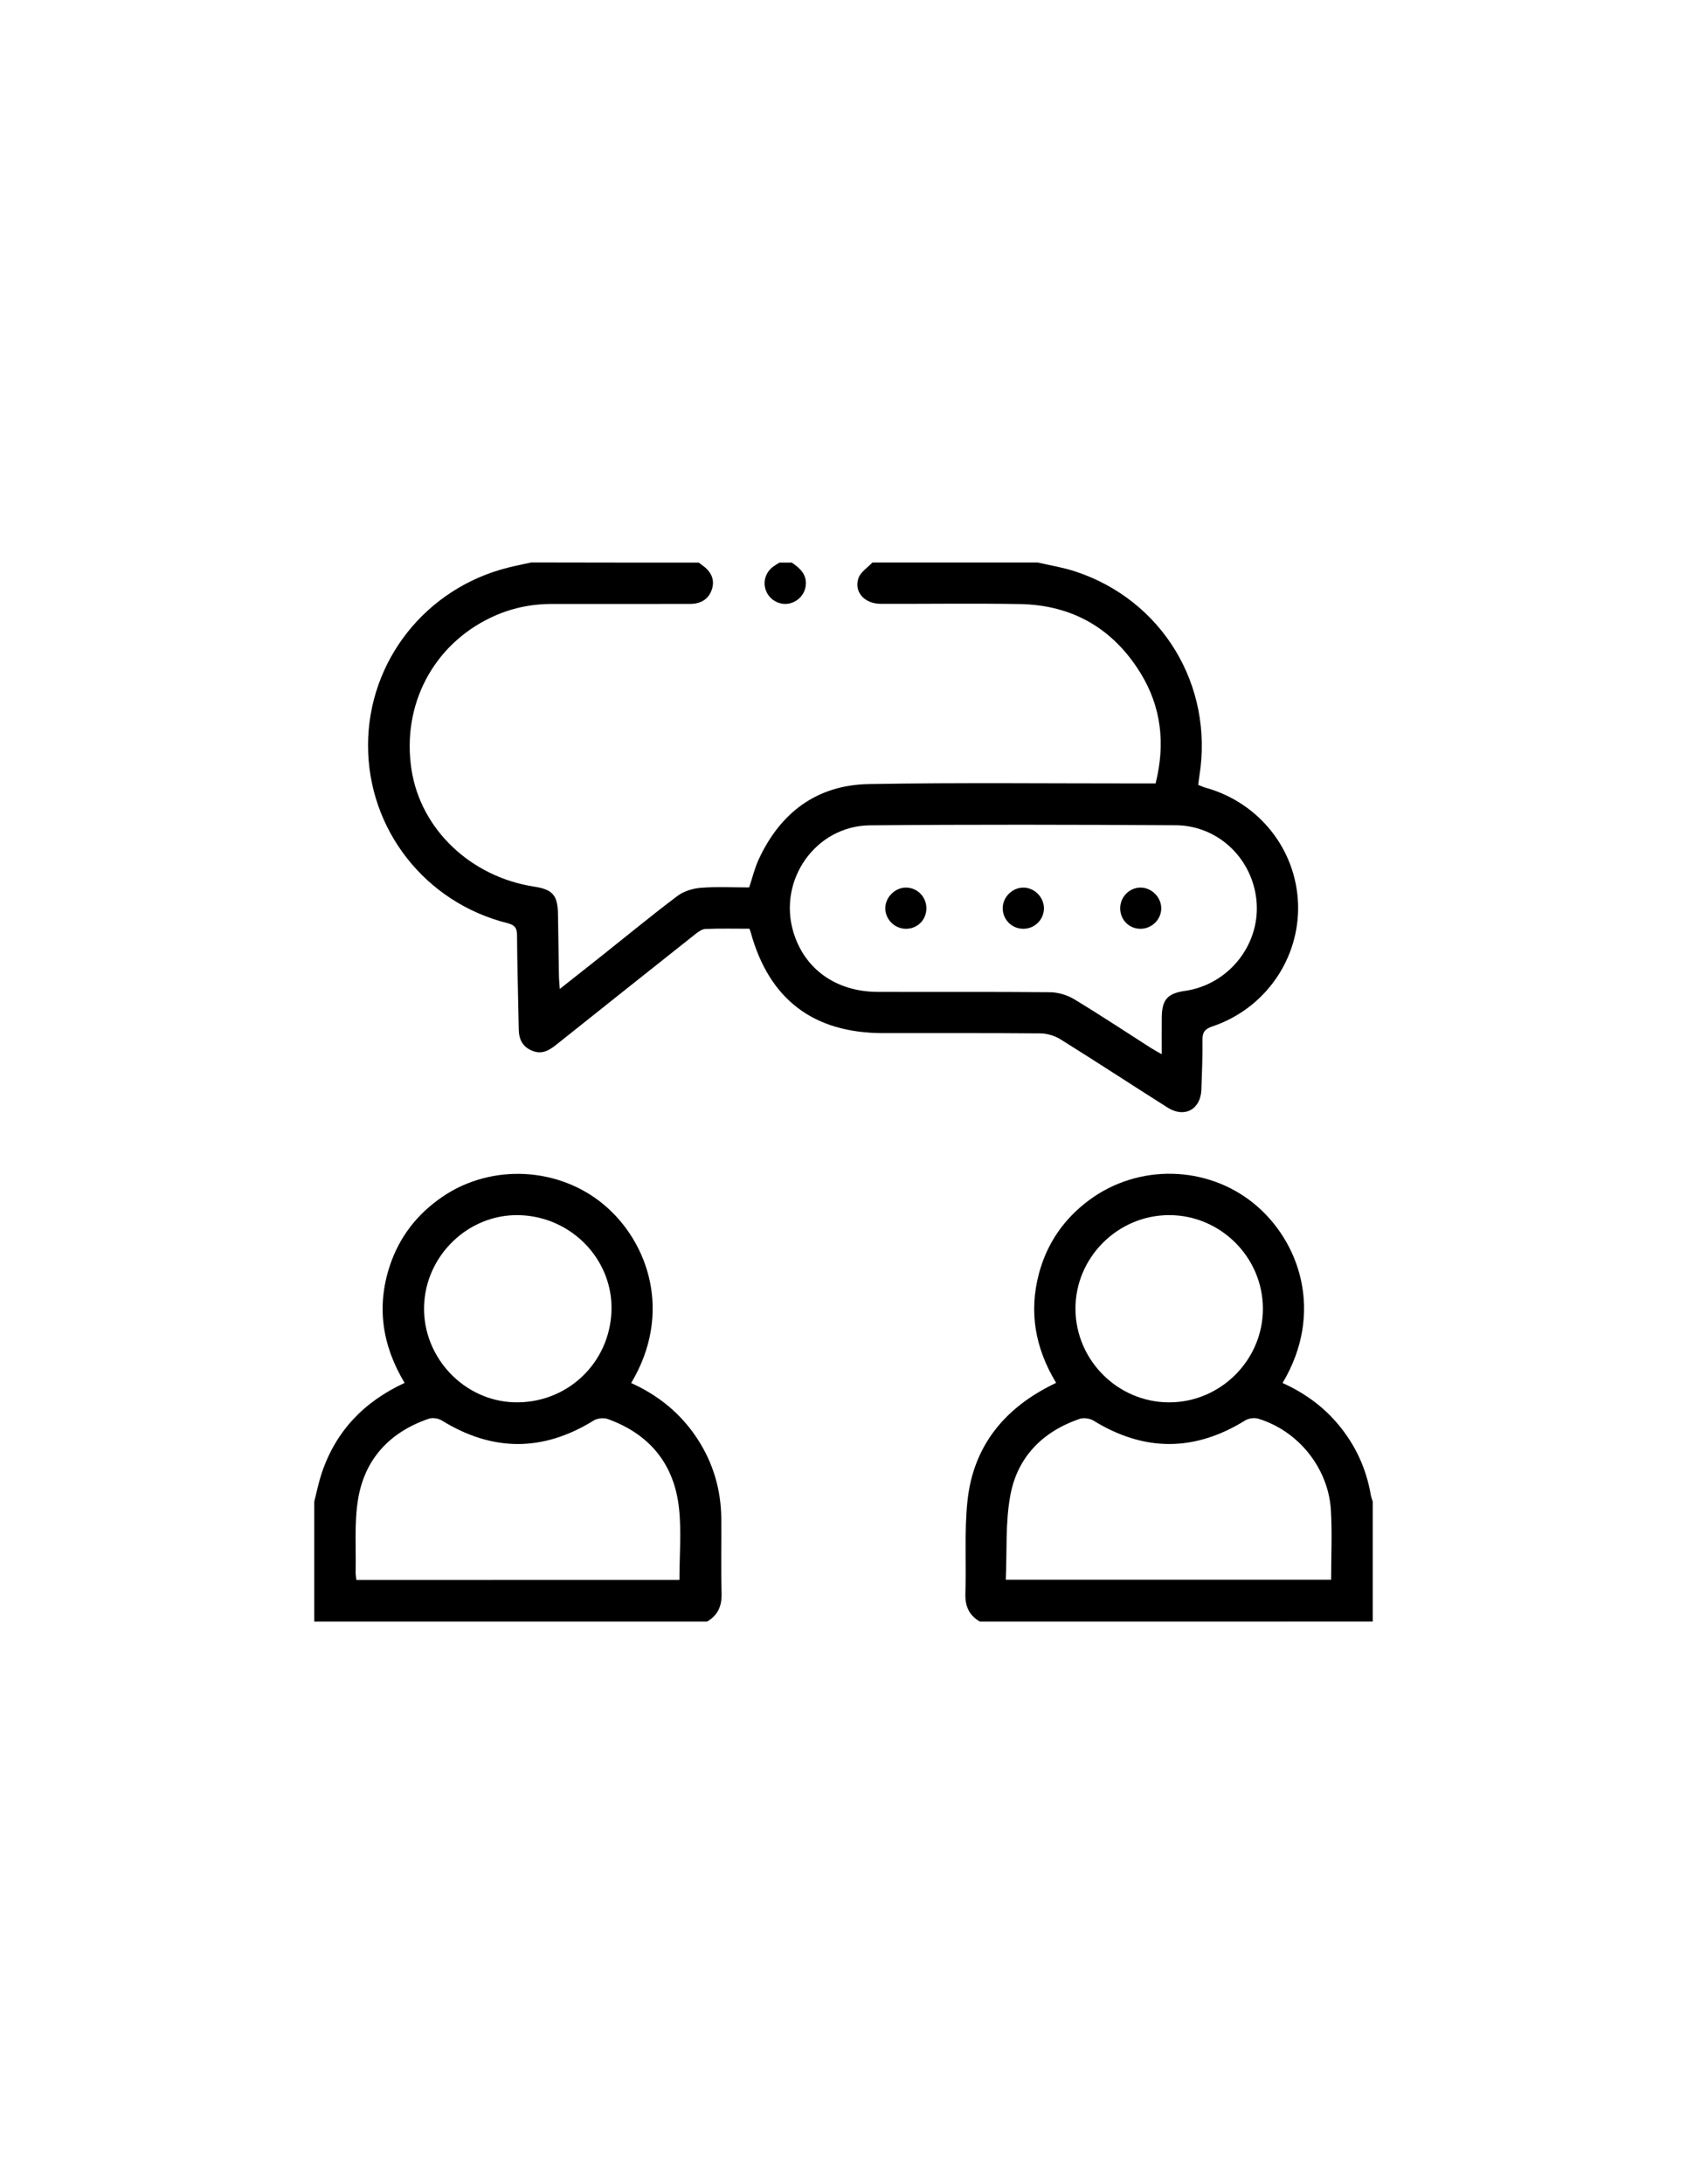
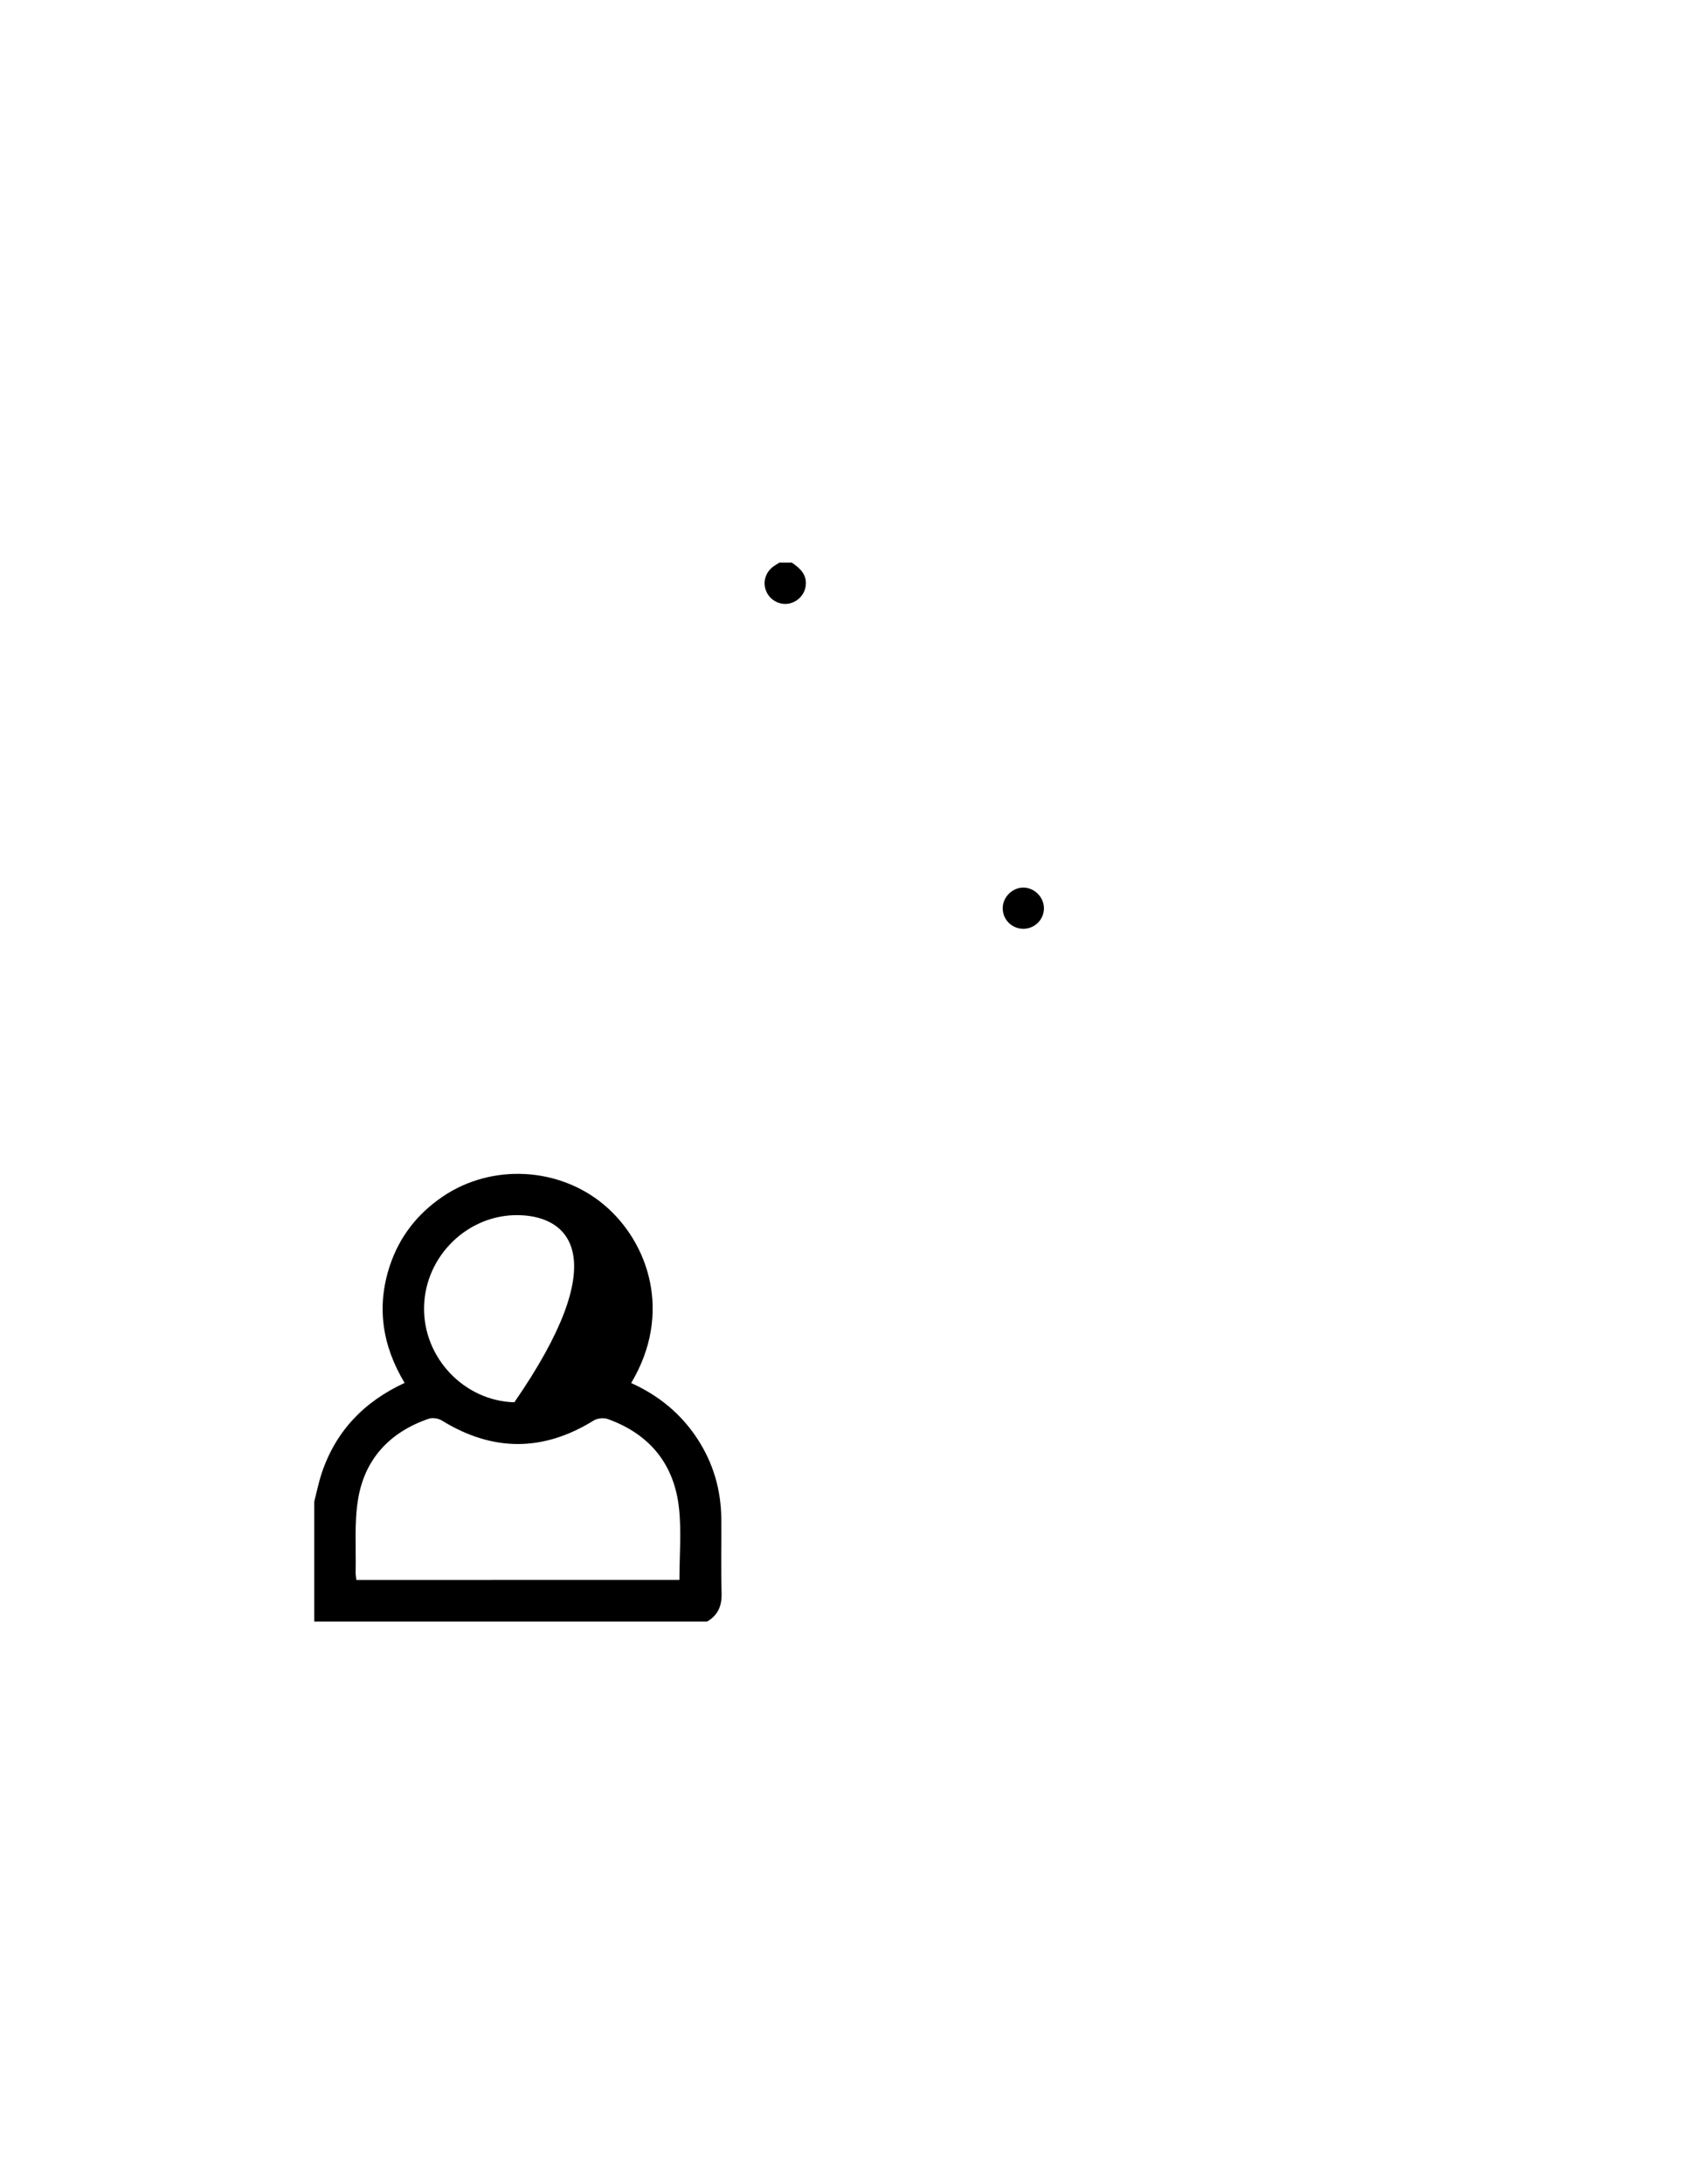
<svg xmlns="http://www.w3.org/2000/svg" version="1.1" id="Layer_1" x="0px" y="0px" viewBox="0 0 612 792" style="enable-background:new 0 0 612 792;" xml:space="preserve">
  <g>
-     <path d="M253.5,204c0.38,0.29,0.75,0.6,1.14,0.87c3.39,2.32,4.67,5.29,3.69,8.6c-1.05,3.52-3.77,5.5-7.96,5.51   c-16.75,0.04-33.5,0.02-50.24,0.02c-7.74,0-15.12,1.61-22.1,4.95c-20.98,10.04-32.31,31.75-28.76,55.04   c3.3,21.67,21.44,38.98,44.58,42.52c6.63,1.02,8.46,3.13,8.57,9.89c0.12,7.5,0.22,15,0.35,22.49c0.02,1.34,0.17,2.68,0.3,4.72   c5.45-4.3,10.41-8.2,15.35-12.13c9.1-7.23,18.06-14.63,27.35-21.61c2.3-1.73,5.58-2.72,8.49-2.95c5.83-0.45,11.71-0.13,17.52-0.13   c1.18-3.53,1.98-6.95,3.42-10.08c7.85-17.05,21.13-27.07,39.98-27.4c33.11-0.58,66.24-0.2,99.36-0.22c1.48,0,2.97,0,4.68,0   c3.6-14.36,2.11-27.84-5.59-40.23c-9.97-16.04-24.66-24.48-43.58-24.82c-16.87-0.3-33.74-0.03-50.62-0.09   c-5.85-0.02-9.77-4.4-7.97-9.39c0.79-2.18,3.3-3.75,5.03-5.59c20,0,40,0,60,0c4.48,1.05,9.06,1.77,13.42,3.19   c31.66,10.31,50.45,41.27,45.2,74.22c-0.16,0.99-0.26,1.98-0.43,3.22c0.87,0.34,1.74,0.77,2.66,1.02   c19.37,5.38,32.9,22.36,33.56,42.14c0.66,19.84-11.91,37.98-31.03,44.41c-2.73,0.92-3.68,2.07-3.64,4.93   c0.09,5.99-0.21,11.99-0.4,17.99c-0.23,7.19-6.11,10.41-12.23,6.54c-12.98-8.21-25.83-16.63-38.87-24.76   c-2.08-1.3-4.82-2.13-7.26-2.15c-19-0.17-37.99-0.09-56.99-0.1c-25.37,0-41.43-12.19-48.13-36.52c-0.1-0.36-0.24-0.7-0.45-1.34   c-5.28,0-10.65-0.13-16,0.09c-1.31,0.06-2.7,1.12-3.82,2.01c-16.75,13.27-33.47,26.57-50.18,39.89c-2.52,2.01-5.1,3.65-8.54,2.37   c-3.65-1.36-5.1-4.06-5.17-7.82c-0.19-11.37-0.55-22.74-0.62-34.11c-0.02-2.73-0.79-3.77-3.52-4.46   c-29.9-7.51-50.6-34.06-50.53-64.58c0.07-30.48,20.97-56.91,50.9-64.35c2.76-0.69,5.55-1.24,8.32-1.85   C213,204,233.25,204,253.5,204z M421.45,382.27c0-4.96-0.04-9.15,0.01-13.34c0.07-6.47,2.07-8.72,8.44-9.63   c15.46-2.22,26.91-16.16,26-31.64c-0.93-15.69-13.58-28.32-29.35-28.42c-36.97-0.22-73.95-0.3-110.92,0.03   c-19.7,0.18-33.45,19.76-27.83,38.64c4.01,13.46,15.47,21.7,30.58,21.75c20.86,0.07,41.72-0.08,62.58,0.13   c2.93,0.03,6.19,1.01,8.7,2.52c9.4,5.67,18.56,11.75,27.82,17.66C418.48,380.61,419.54,381.17,421.45,382.27z" />
-     <path d="M114,544.5c0.9-3.48,1.6-7.02,2.74-10.42c5.11-15.17,15.28-25.79,30.04-32.63c-8.02-13.36-10.3-27.45-5.41-42.34   c3.47-10.57,10-18.94,19.17-25.18c17.88-12.16,42.33-10.74,58.61,2.96c16.18,13.62,24.92,39.36,9.82,64.6   c9.92,4.47,18.05,11.08,24.02,20.22c5.76,8.81,8.59,18.52,8.68,29.02c0.07,9-0.16,18,0.1,27c0.13,4.6-1.31,7.97-5.27,10.26   c-47.5,0-95,0-142.5,0C114,573.44,114,558.97,114,544.5z M246.48,572.9c0-8.96,0.77-17.64-0.17-26.13   c-1.75-15.94-10.71-26.81-25.88-32.24c-1.46-0.52-3.75-0.26-5.08,0.57c-18.41,11.38-36.69,11.32-55.08-0.03   c-1.26-0.77-3.36-1.1-4.73-0.63c-14.17,4.85-23.32,14.65-25.68,29.43c-1.37,8.55-0.66,17.43-0.85,26.17   c-0.02,0.94,0.17,1.89,0.27,2.87C168.43,572.9,207.28,572.9,246.48,572.9z M188.32,440.62c-18.41-0.45-34.09,14.67-34.48,33.25   c-0.39,18.38,14.51,34.11,32.75,34.61c19.07,0.52,34.66-14.19,35.24-33.25C222.39,456.72,207.26,441.08,188.32,440.62z" />
-     <path d="M355.5,588c-3.97-2.27-5.44-5.63-5.28-10.24c0.39-11.22-0.43-22.55,0.77-33.67c2.07-19.2,12.81-32.83,29.92-41.55   c0.66-0.34,1.32-0.67,2.22-1.12c-7.56-12.5-10-25.72-6.16-39.87c2.96-10.89,9.11-19.67,18.1-26.35   c17.92-13.32,42.83-12.63,59.81,1.21c16.56,13.49,25.67,39.49,10.4,65.07c7.84,3.54,14.68,8.43,20.21,15.05   c6.22,7.45,10.15,15.94,11.79,25.51c0.14,0.83,0.47,1.63,0.72,2.44c0,14.5,0,29,0,43.5C450.5,588,403,588,355.5,588z M482.9,572.84   c0-8.66,0.42-17.03-0.09-25.34c-0.95-15.23-11.87-28.7-26.35-33.07c-1.41-0.43-3.48-0.16-4.73,0.62   c-18.36,11.38-36.63,11.4-55.03,0.08c-1.34-0.82-3.6-1.13-5.07-0.63c-13.43,4.6-22.55,13.86-25.11,27.73   c-1.83,9.91-1.18,20.27-1.65,30.61C404.65,572.84,443.56,572.84,482.9,572.84z M424.13,508.5c18.72,0.01,34.12-15.43,34.02-34.11   c-0.1-18.56-15.38-33.76-33.98-33.78c-18.72-0.02-34.15,15.44-34.02,34.11C390.28,493.3,405.55,508.49,424.13,508.5z" />
+     <path d="M114,544.5c0.9-3.48,1.6-7.02,2.74-10.42c5.11-15.17,15.28-25.79,30.04-32.63c-8.02-13.36-10.3-27.45-5.41-42.34   c3.47-10.57,10-18.94,19.17-25.18c17.88-12.16,42.33-10.74,58.61,2.96c16.18,13.62,24.92,39.36,9.82,64.6   c9.92,4.47,18.05,11.08,24.02,20.22c5.76,8.81,8.59,18.52,8.68,29.02c0.07,9-0.16,18,0.1,27c0.13,4.6-1.31,7.97-5.27,10.26   c-47.5,0-95,0-142.5,0C114,573.44,114,558.97,114,544.5z M246.48,572.9c0-8.96,0.77-17.64-0.17-26.13   c-1.75-15.94-10.71-26.81-25.88-32.24c-1.46-0.52-3.75-0.26-5.08,0.57c-18.41,11.38-36.69,11.32-55.08-0.03   c-1.26-0.77-3.36-1.1-4.73-0.63c-14.17,4.85-23.32,14.65-25.68,29.43c-1.37,8.55-0.66,17.43-0.85,26.17   c-0.02,0.94,0.17,1.89,0.27,2.87C168.43,572.9,207.28,572.9,246.48,572.9z M188.32,440.62c-18.41-0.45-34.09,14.67-34.48,33.25   c-0.39,18.38,14.51,34.11,32.75,34.61C222.39,456.72,207.26,441.08,188.32,440.62z" />
    <path d="M287.25,204c2.94,2.02,5.52,4.29,5.05,8.35c-0.4,3.45-3.23,6.2-6.63,6.59c-3.27,0.37-6.48-1.55-7.74-4.64   c-1.31-3.21-0.26-6.79,2.66-8.91c0.69-0.5,1.44-0.93,2.16-1.39C284.25,204,285.75,204,287.25,204z" />
-     <path d="M406.38,329.29c0.03-4.06,3.26-7.37,7.27-7.45c4.07-0.07,7.66,3.49,7.62,7.57c-0.04,4.13-3.58,7.49-7.75,7.37   C409.44,336.66,406.35,333.42,406.38,329.29z" />
-     <path d="M336.07,329.29c0.02,4.28-3.27,7.55-7.53,7.49c-4.01-0.06-7.34-3.38-7.38-7.37c-0.04-4.06,3.57-7.65,7.63-7.57   C332.82,321.92,336.05,325.23,336.07,329.29z" />
    <path d="M371.34,336.78c-4.22,0.06-7.62-3.31-7.58-7.5c0.04-3.97,3.4-7.36,7.36-7.43c4.1-0.07,7.63,3.46,7.59,7.58   C378.67,333.46,375.39,336.73,371.34,336.78z" />
  </g>
</svg>